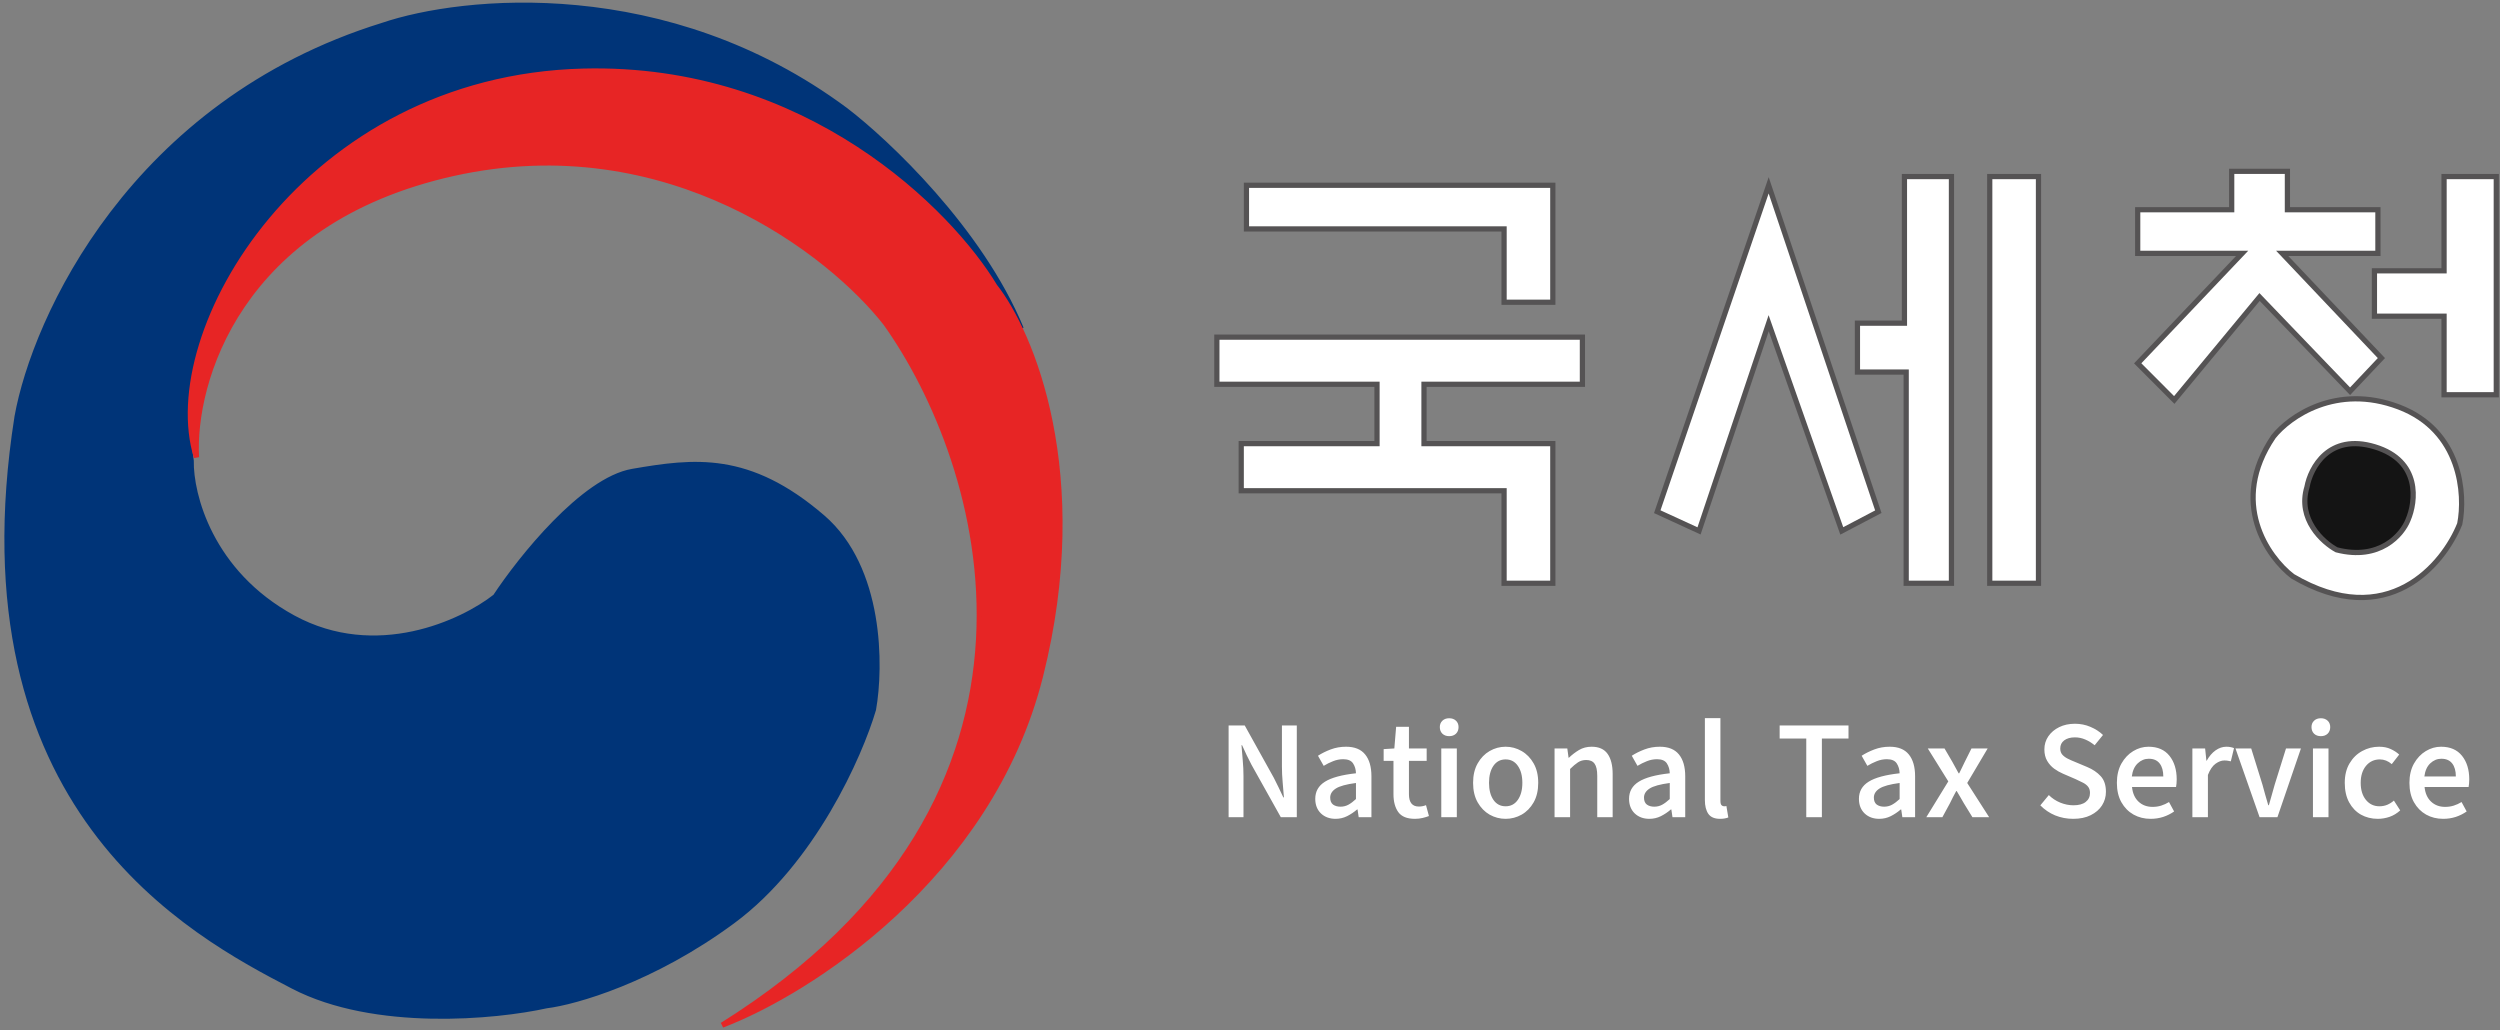
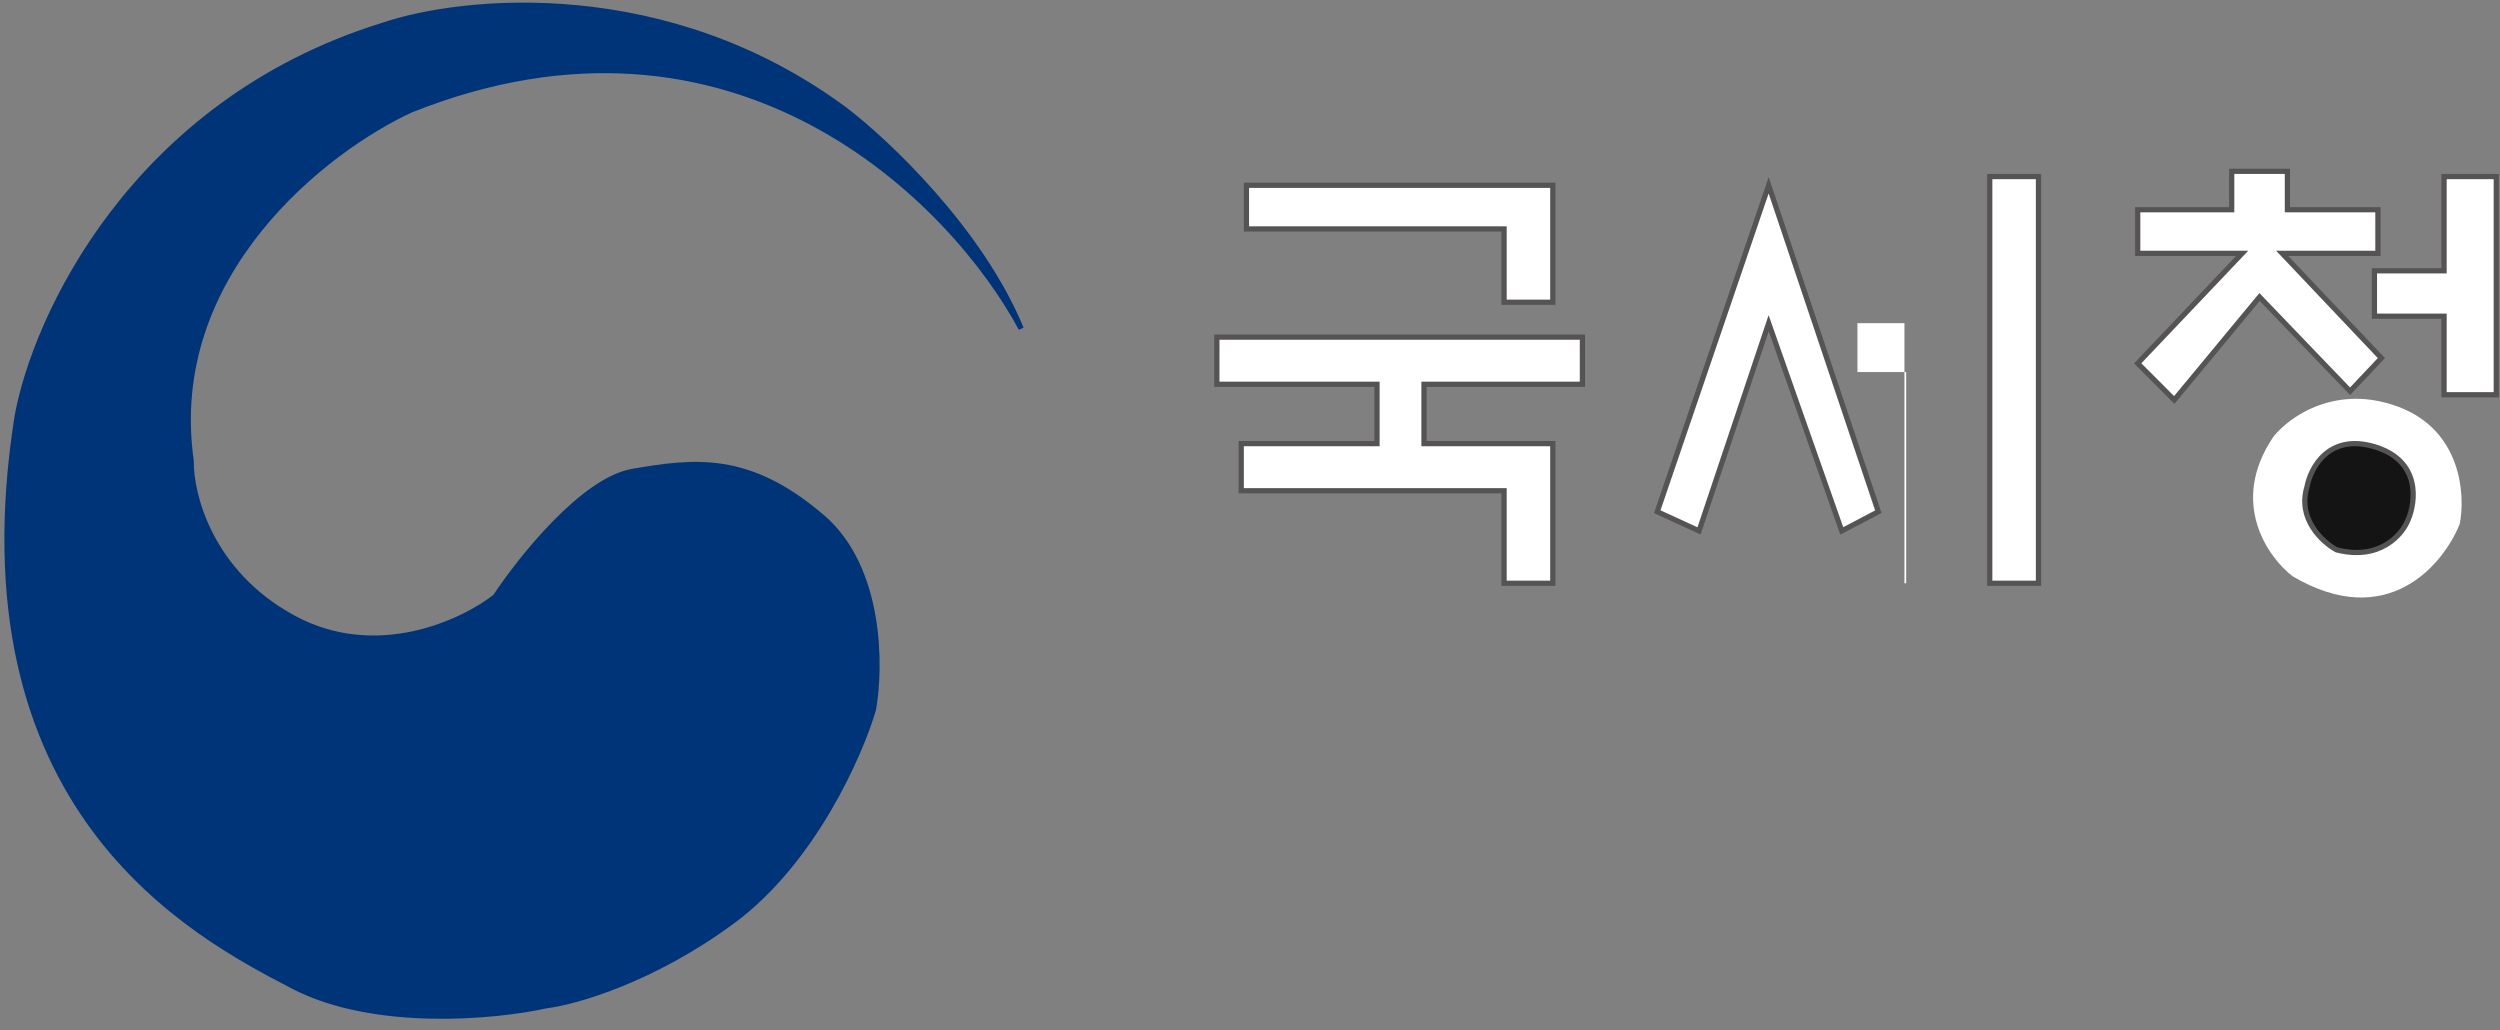
<svg xmlns="http://www.w3.org/2000/svg" width="478" height="197" viewBox="0 0 478 197" fill="none">
  <rect x="0" y="0" width="478" height="197" fill="#808080" stroke="none" />
  <path d="M73.199 4.843C25.323 19.677 6.63 60.92 3.268 79.688C-8.499 154.532 36.553 178.469 56.053 188.583C71.653 196.674 94.829 194.427 104.467 192.292C109.958 191.617 124.773 187.437 140.105 176.109C155.436 164.781 164.423 144.418 167.001 135.652C168.458 127.449 168.548 108.614 157.251 98.904C143.13 86.767 132.708 88.116 120.941 90.139C111.527 91.757 99.535 106.771 94.717 114.076C88.441 119.02 71.922 126.752 56.053 118.121C40.184 109.491 36.441 94.522 36.553 88.116C31.442 52.245 62.441 28.443 78.579 21.026C140.71 -3.788 182.242 38.557 195.242 62.831C187.442 43.951 169.579 27.094 161.622 21.026C127.463 -4.327 88.441 -0.326 73.199 4.843Z" fill="#003478" stroke="#003478" />
-   <path d="M86.648 33.163C45.496 42.333 36.777 73.17 37.562 87.442C30.165 63.505 58.406 14.957 111.527 13.609C154.024 12.53 181.682 40.58 190.199 54.74C197.148 63.505 208.624 90.678 198.941 129.247C189.258 167.815 154.337 189.819 138.087 196C208.287 152.037 188.182 88.229 169.355 61.819C158.932 48.446 127.8 23.993 86.648 33.163Z" fill="#E72525" stroke="#E72525" />
  <path d="M238.321 35.426V43.77H287.579V57.787H296.898V35.426H238.321Z" fill="white" />
  <path d="M302.556 64.462H232.663V73.474H263.283V84.821H237.322V93.832H287.579V111.521H296.898V84.821H272.269V73.474H302.556V64.462Z" fill="white" />
  <path d="M316.868 97.837L324.856 101.508L338.169 61.792L352.148 101.508L359.137 97.837L338.169 35.426L316.868 97.837Z" fill="white" />
-   <path d="M364.129 61.792H355.143V71.137H364.462V111.521H373.116V33.758H364.129V61.792Z" fill="white" />
+   <path d="M364.129 61.792H355.143V71.137H364.462V111.521H373.116H364.129V61.792Z" fill="white" />
  <path d="M389.757 33.758H380.438V111.521H389.757V33.758Z" fill="white" />
  <path d="M437.351 32.756H426.701V40.099H408.728V48.443H428.698L408.728 69.469L415.717 76.477L432.026 56.786L449.333 74.808L455.324 68.467L436.353 48.443H454.658V40.099H437.351V32.756Z" fill="white" />
  <path d="M467.305 51.78H453.992V60.457H467.305V75.476H477.29V33.758H467.305V51.78Z" fill="white" />
  <path d="M458.652 77.812C446.67 73.273 437.684 79.704 434.689 83.486C426.168 96.035 433.579 106.515 438.35 110.186C456.455 120.866 467.195 107.961 470.301 100.173C471.41 94.611 470.634 82.351 458.652 77.812Z" fill="white" />
  <path d="M238.321 35.426V43.77H287.579V57.787H296.898V35.426H238.321Z" stroke="#555354" />
  <path d="M302.556 64.462H232.663V73.474H263.283V84.821H237.322V93.832H287.579V111.521H296.898V84.821H272.269V73.474H302.556V64.462Z" stroke="#555354" />
  <path d="M316.868 97.837L324.856 101.508L338.169 61.792L352.148 101.508L359.137 97.837L338.169 35.426L316.868 97.837Z" stroke="#555354" />
-   <path d="M364.129 61.792H355.143V71.137H364.462V111.521H373.116V33.758H364.129V61.792Z" stroke="#555354" />
  <path d="M389.757 33.758H380.438V111.521H389.757V33.758Z" stroke="#555354" />
  <path d="M437.351 32.756H426.701V40.099H408.728V48.443H428.698L408.728 69.469L415.717 76.477L432.026 56.786L449.333 74.808L455.324 68.467L436.353 48.443H454.658V40.099H437.351V32.756Z" stroke="#555354" />
  <path d="M467.305 51.78H453.992V60.457H467.305V75.476H477.29V33.758H467.305V51.78Z" stroke="#555354" />
-   <path d="M458.652 77.812C446.67 73.273 437.684 79.704 434.689 83.486C426.168 96.035 433.579 106.515 438.35 110.186C456.455 120.866 467.195 107.961 470.301 100.173C471.41 94.611 470.634 82.351 458.652 77.812Z" stroke="#555354" />
  <path d="M454.075 85.435C445.288 82.765 441.76 89.44 441.095 93.112C439.231 99.252 444.09 103.68 446.753 105.126C455.007 107.262 459.289 102.234 460.399 99.453C461.952 95.893 462.862 88.105 454.075 85.435Z" fill="#141414" stroke="#555354" />
-   <path d="M234.91 156.244V138.711H237.995L243.568 148.741C243.873 149.333 244.177 149.947 244.482 150.582C244.795 151.208 245.092 151.834 245.371 152.46H245.485C245.417 151.563 245.337 150.598 245.244 149.566C245.151 148.525 245.104 147.518 245.104 146.544V138.711H247.948V156.244H244.888L239.29 146.227C238.977 145.635 238.668 145.021 238.363 144.386C238.067 143.751 237.775 143.117 237.487 142.482H237.373C237.449 143.413 237.529 144.382 237.614 145.389C237.707 146.396 237.754 147.382 237.754 148.347V156.244H234.91ZM255.362 156.561C254.219 156.561 253.284 156.214 252.556 155.52C251.837 154.818 251.477 153.891 251.477 152.74C251.477 151.326 252.095 150.235 253.331 149.464C254.566 148.686 256.543 148.148 259.26 147.852C259.243 147.133 259.061 146.506 258.714 145.973C258.367 145.431 257.736 145.161 256.822 145.161C256.153 145.161 255.506 145.288 254.88 145.542C254.253 145.787 253.657 146.083 253.09 146.43L251.998 144.5C252.7 144.043 253.509 143.641 254.423 143.294C255.337 142.947 256.318 142.774 257.368 142.774C259.001 142.774 260.216 143.265 261.011 144.247C261.816 145.228 262.218 146.625 262.218 148.436V156.244H259.78L259.564 154.771H259.475C258.883 155.279 258.244 155.706 257.558 156.053C256.873 156.392 256.141 156.561 255.362 156.561ZM256.302 154.238C256.843 154.238 257.343 154.115 257.8 153.87C258.265 153.616 258.752 153.252 259.26 152.778V149.706C257.406 149.951 256.12 150.306 255.4 150.772C254.689 151.237 254.334 151.813 254.334 152.499C254.334 153.108 254.516 153.552 254.88 153.832C255.252 154.102 255.726 154.238 256.302 154.238ZM270.533 156.561C269.026 156.561 267.964 156.129 267.346 155.266C266.737 154.403 266.432 153.269 266.432 151.864V145.478H264.553V143.231L266.597 143.104L266.94 138.965H269.39V143.104H272.78V145.478H269.39V151.864C269.39 153.43 270.021 154.212 271.282 154.212C271.502 154.212 271.726 154.191 271.955 154.149C272.192 154.107 272.425 154.039 272.653 153.946L273.212 156.028C272.856 156.163 272.45 156.286 271.993 156.396C271.536 156.506 271.049 156.561 270.533 156.561ZM275.573 156.244V143.104H278.544V156.244H275.573ZM277.084 140.755C276.551 140.755 276.119 140.599 275.789 140.286C275.459 139.964 275.294 139.541 275.294 139.016C275.294 138.517 275.459 138.111 275.789 137.797C276.119 137.484 276.551 137.328 277.084 137.328C277.617 137.328 278.049 137.484 278.379 137.797C278.709 138.111 278.874 138.517 278.874 139.016C278.874 139.541 278.709 139.964 278.379 140.286C278.049 140.599 277.617 140.755 277.084 140.755ZM287.875 156.561C286.783 156.561 285.763 156.294 284.815 155.761C283.876 155.22 283.114 154.437 282.53 153.413C281.946 152.38 281.654 151.136 281.654 149.68C281.654 148.224 281.946 146.985 282.53 145.96C283.114 144.928 283.876 144.141 284.815 143.599C285.763 143.049 286.783 142.774 287.875 142.774C288.967 142.774 289.986 143.049 290.934 143.599C291.882 144.141 292.648 144.928 293.232 145.96C293.816 146.985 294.108 148.224 294.108 149.68C294.108 151.136 293.816 152.38 293.232 153.413C292.648 154.437 291.882 155.22 290.934 155.761C289.986 156.294 288.967 156.561 287.875 156.561ZM287.875 154.162C288.865 154.162 289.644 153.751 290.211 152.93C290.786 152.109 291.074 151.026 291.074 149.68C291.074 148.334 290.786 147.251 290.211 146.43C289.644 145.609 288.865 145.199 287.875 145.199C286.885 145.199 286.106 145.609 285.539 146.43C284.98 147.251 284.701 148.334 284.701 149.68C284.701 151.026 284.98 152.109 285.539 152.93C286.106 153.751 286.885 154.162 287.875 154.162ZM297.231 156.244V143.104H299.669L299.91 144.881H299.973C300.574 144.306 301.222 143.811 301.916 143.396C302.618 142.981 303.418 142.774 304.315 142.774C305.712 142.774 306.732 143.231 307.375 144.145C308.018 145.051 308.34 146.333 308.34 147.992V156.244H305.394V148.36C305.394 147.268 305.225 146.489 304.886 146.024C304.556 145.55 304.019 145.313 303.274 145.313C302.69 145.313 302.17 145.461 301.713 145.757C301.264 146.054 300.76 146.477 300.202 147.027V156.244H297.231ZM315.36 156.561C314.218 156.561 313.282 156.214 312.554 155.52C311.835 154.818 311.475 153.891 311.475 152.74C311.475 151.326 312.093 150.235 313.329 149.464C314.565 148.686 316.541 148.148 319.258 147.852C319.241 147.133 319.059 146.506 318.712 145.973C318.365 145.431 317.734 145.161 316.82 145.161C316.151 145.161 315.504 145.288 314.878 145.542C314.251 145.787 313.655 146.083 313.088 146.43L311.996 144.5C312.698 144.043 313.507 143.641 314.421 143.294C315.335 142.947 316.316 142.774 317.366 142.774C318.999 142.774 320.214 143.265 321.01 144.247C321.814 145.228 322.216 146.625 322.216 148.436V156.244H319.778L319.562 154.771H319.473C318.881 155.279 318.242 155.706 317.556 156.053C316.871 156.392 316.139 156.561 315.36 156.561ZM316.3 154.238C316.841 154.238 317.341 154.115 317.798 153.87C318.263 153.616 318.75 153.252 319.258 152.778V149.706C317.404 149.951 316.118 150.306 315.398 150.772C314.687 151.237 314.332 151.813 314.332 152.499C314.332 153.108 314.514 153.552 314.878 153.832C315.25 154.102 315.724 154.238 316.3 154.238ZM328.881 156.561C327.831 156.561 327.082 156.244 326.634 155.609C326.193 154.966 325.973 154.085 325.973 152.968V137.302H328.944V153.121C328.944 153.518 329.012 153.793 329.147 153.946C329.291 154.09 329.448 154.162 329.617 154.162C329.685 154.162 329.752 154.162 329.82 154.162C329.888 154.153 329.977 154.136 330.087 154.111L330.455 156.294C330.269 156.371 330.044 156.434 329.782 156.485C329.52 156.536 329.219 156.561 328.881 156.561ZM345.359 156.244V141.212H340.268V138.711H353.433V141.212H348.343V156.244H345.359ZM359.311 156.561C358.169 156.561 357.233 156.214 356.506 155.52C355.786 154.818 355.427 153.891 355.427 152.74C355.427 151.326 356.044 150.235 357.28 149.464C358.516 148.686 360.492 148.148 363.209 147.852C363.192 147.133 363.01 146.506 362.663 145.973C362.316 145.431 361.685 145.161 360.771 145.161C360.103 145.161 359.455 145.288 358.829 145.542C358.203 145.787 357.606 146.083 357.039 146.43L355.947 144.5C356.649 144.043 357.458 143.641 358.372 143.294C359.286 142.947 360.268 142.774 361.317 142.774C362.951 142.774 364.165 143.265 364.961 144.247C365.765 145.228 366.167 146.625 366.167 148.436V156.244H363.729L363.513 154.771H363.425C362.832 155.279 362.193 155.706 361.508 156.053C360.822 156.392 360.09 156.561 359.311 156.561ZM360.251 154.238C360.792 154.238 361.292 154.115 361.749 153.87C362.214 153.616 362.701 153.252 363.209 152.778V149.706C361.355 149.951 360.069 150.306 359.349 150.772C358.638 151.237 358.283 151.813 358.283 152.499C358.283 153.108 358.465 153.552 358.829 153.832C359.201 154.102 359.675 154.238 360.251 154.238ZM368.312 156.244L372.514 149.401L368.592 143.104H371.791L373.289 145.668C373.678 146.396 374.08 147.128 374.495 147.865H374.596C374.774 147.509 374.952 147.145 375.13 146.773C375.316 146.392 375.494 146.024 375.663 145.668L376.945 143.104H380.043L376.133 149.706L380.322 156.244H377.123L375.485 153.578C375.265 153.188 375.041 152.799 374.812 152.41C374.592 152.012 374.364 151.627 374.127 151.254H374.025C373.822 151.627 373.619 152.008 373.416 152.397C373.221 152.786 373.026 153.18 372.832 153.578L371.385 156.244H368.312ZM396.394 156.561C395.176 156.561 394.024 156.341 392.941 155.901C391.866 155.452 390.923 154.813 390.11 153.984L391.735 152.016C392.353 152.634 393.081 153.116 393.919 153.463C394.757 153.802 395.599 153.971 396.445 153.971C397.461 153.971 398.239 153.76 398.781 153.336C399.331 152.905 399.606 152.333 399.606 151.623C399.606 151.123 399.488 150.725 399.251 150.429C399.014 150.125 398.688 149.866 398.273 149.655C397.858 149.435 397.385 149.206 396.851 148.969L394.439 147.928C393.864 147.683 393.305 147.365 392.763 146.976C392.222 146.578 391.773 146.079 391.418 145.478C391.062 144.869 390.885 144.137 390.885 143.282C390.885 142.359 391.134 141.53 391.634 140.793C392.141 140.049 392.835 139.46 393.716 139.029C394.596 138.597 395.599 138.381 396.724 138.381C397.782 138.381 398.773 138.58 399.695 138.978C400.626 139.367 401.426 139.884 402.094 140.527L400.495 142.495C399.936 142.029 399.335 141.661 398.692 141.39C398.057 141.119 397.401 140.984 396.724 140.984C395.878 140.984 395.197 141.174 394.68 141.555C394.173 141.936 393.919 142.457 393.919 143.117C393.919 143.591 394.05 143.98 394.312 144.285C394.583 144.589 394.93 144.847 395.353 145.059C395.776 145.271 396.233 145.474 396.724 145.668L399.086 146.659C400.135 147.099 400.99 147.679 401.65 148.398C402.319 149.117 402.653 150.116 402.653 151.394C402.653 152.342 402.403 153.209 401.904 153.997C401.405 154.775 400.685 155.397 399.746 155.863C398.815 156.328 397.698 156.561 396.394 156.561ZM411.197 156.561C409.995 156.561 408.908 156.29 407.934 155.749C406.961 155.198 406.187 154.411 405.611 153.387C405.036 152.363 404.748 151.127 404.748 149.68C404.748 148.258 405.036 147.031 405.611 145.999C406.195 144.966 406.948 144.17 407.871 143.612C408.793 143.053 409.767 142.774 410.791 142.774C412.543 142.774 413.88 143.354 414.802 144.513C415.725 145.664 416.186 147.167 416.186 149.02C416.186 149.299 416.174 149.57 416.148 149.833C416.123 150.095 416.093 150.311 416.059 150.48H407.642C407.761 151.673 408.176 152.604 408.886 153.273C409.597 153.942 410.495 154.276 411.578 154.276C412.162 154.276 412.708 154.195 413.216 154.035C413.732 153.874 414.231 153.645 414.714 153.349L415.691 155.152C415.065 155.592 414.371 155.939 413.609 156.193C412.847 156.438 412.043 156.561 411.197 156.561ZM407.604 148.461H413.622C413.622 147.395 413.389 146.566 412.924 145.973C412.458 145.372 411.768 145.072 410.854 145.072C410.059 145.072 409.352 145.364 408.734 145.948C408.116 146.532 407.74 147.37 407.604 148.461ZM419.182 156.244V143.104H421.62L421.861 145.44H421.925C422.399 144.594 422.961 143.938 423.613 143.472C424.273 143.007 424.959 142.774 425.67 142.774C425.991 142.774 426.266 142.799 426.495 142.85C426.723 142.892 426.939 142.956 427.142 143.041L426.533 145.567C426.33 145.516 426.139 145.478 425.962 145.453C425.784 145.419 425.555 145.402 425.276 145.402C424.751 145.402 424.197 145.609 423.613 146.024C423.038 146.439 422.551 147.154 422.153 148.169V156.244H419.182ZM432.03 156.244L427.422 143.104H430.43L432.576 150.01C432.754 150.662 432.936 151.322 433.122 151.991C433.316 152.651 433.507 153.307 433.693 153.958H433.807C433.985 153.307 434.171 152.651 434.366 151.991C434.561 151.322 434.747 150.662 434.925 150.01L437.083 143.104H439.939L435.445 156.244H432.03ZM442.237 156.244V143.104H445.208V156.244H442.237ZM443.748 140.755C443.215 140.755 442.783 140.599 442.453 140.286C442.123 139.964 441.958 139.541 441.958 139.016C441.958 138.517 442.123 138.111 442.453 137.797C442.783 137.484 443.215 137.328 443.748 137.328C444.281 137.328 444.713 137.484 445.043 137.797C445.373 138.111 445.538 138.517 445.538 139.016C445.538 139.541 445.373 139.964 445.043 140.286C444.713 140.599 444.281 140.755 443.748 140.755ZM454.64 156.561C453.447 156.561 452.372 156.294 451.416 155.761C450.468 155.22 449.715 154.437 449.156 153.413C448.597 152.38 448.318 151.136 448.318 149.68C448.318 148.224 448.623 146.985 449.232 145.96C449.842 144.928 450.646 144.141 451.644 143.599C452.643 143.049 453.722 142.774 454.882 142.774C455.719 142.774 456.452 142.918 457.078 143.206C457.704 143.485 458.254 143.84 458.728 144.272L457.306 146.1C456.604 145.499 455.846 145.199 455.034 145.199C453.951 145.199 453.066 145.609 452.381 146.43C451.704 147.251 451.365 148.334 451.365 149.68C451.365 151.026 451.695 152.109 452.355 152.93C453.024 153.751 453.887 154.162 454.945 154.162C455.487 154.162 455.99 154.064 456.456 153.87C456.921 153.667 457.34 153.4 457.713 153.07L458.919 154.949C458.309 155.507 457.632 155.918 456.887 156.18C456.143 156.434 455.394 156.561 454.64 156.561ZM467.133 156.561C465.931 156.561 464.843 156.29 463.87 155.749C462.897 155.198 462.122 154.411 461.547 153.387C460.971 152.363 460.683 151.127 460.683 149.68C460.683 148.258 460.971 147.031 461.547 145.999C462.131 144.966 462.884 144.17 463.806 143.612C464.729 143.053 465.702 142.774 466.726 142.774C468.478 142.774 469.816 143.354 470.738 144.513C471.661 145.664 472.122 147.167 472.122 149.02C472.122 149.299 472.109 149.57 472.084 149.833C472.058 150.095 472.029 150.311 471.995 150.48H463.578C463.696 151.673 464.111 152.604 464.822 153.273C465.533 153.942 466.43 154.276 467.513 154.276C468.097 154.276 468.643 154.195 469.151 154.035C469.667 153.874 470.167 153.645 470.649 153.349L471.627 155.152C471 155.592 470.306 155.939 469.545 156.193C468.783 156.438 467.979 156.561 467.133 156.561ZM463.54 148.461H469.557C469.557 147.395 469.325 146.566 468.859 145.973C468.394 145.372 467.704 145.072 466.79 145.072C465.994 145.072 465.288 145.364 464.67 145.948C464.052 146.532 463.675 147.37 463.54 148.461Z" fill="white" />
</svg>